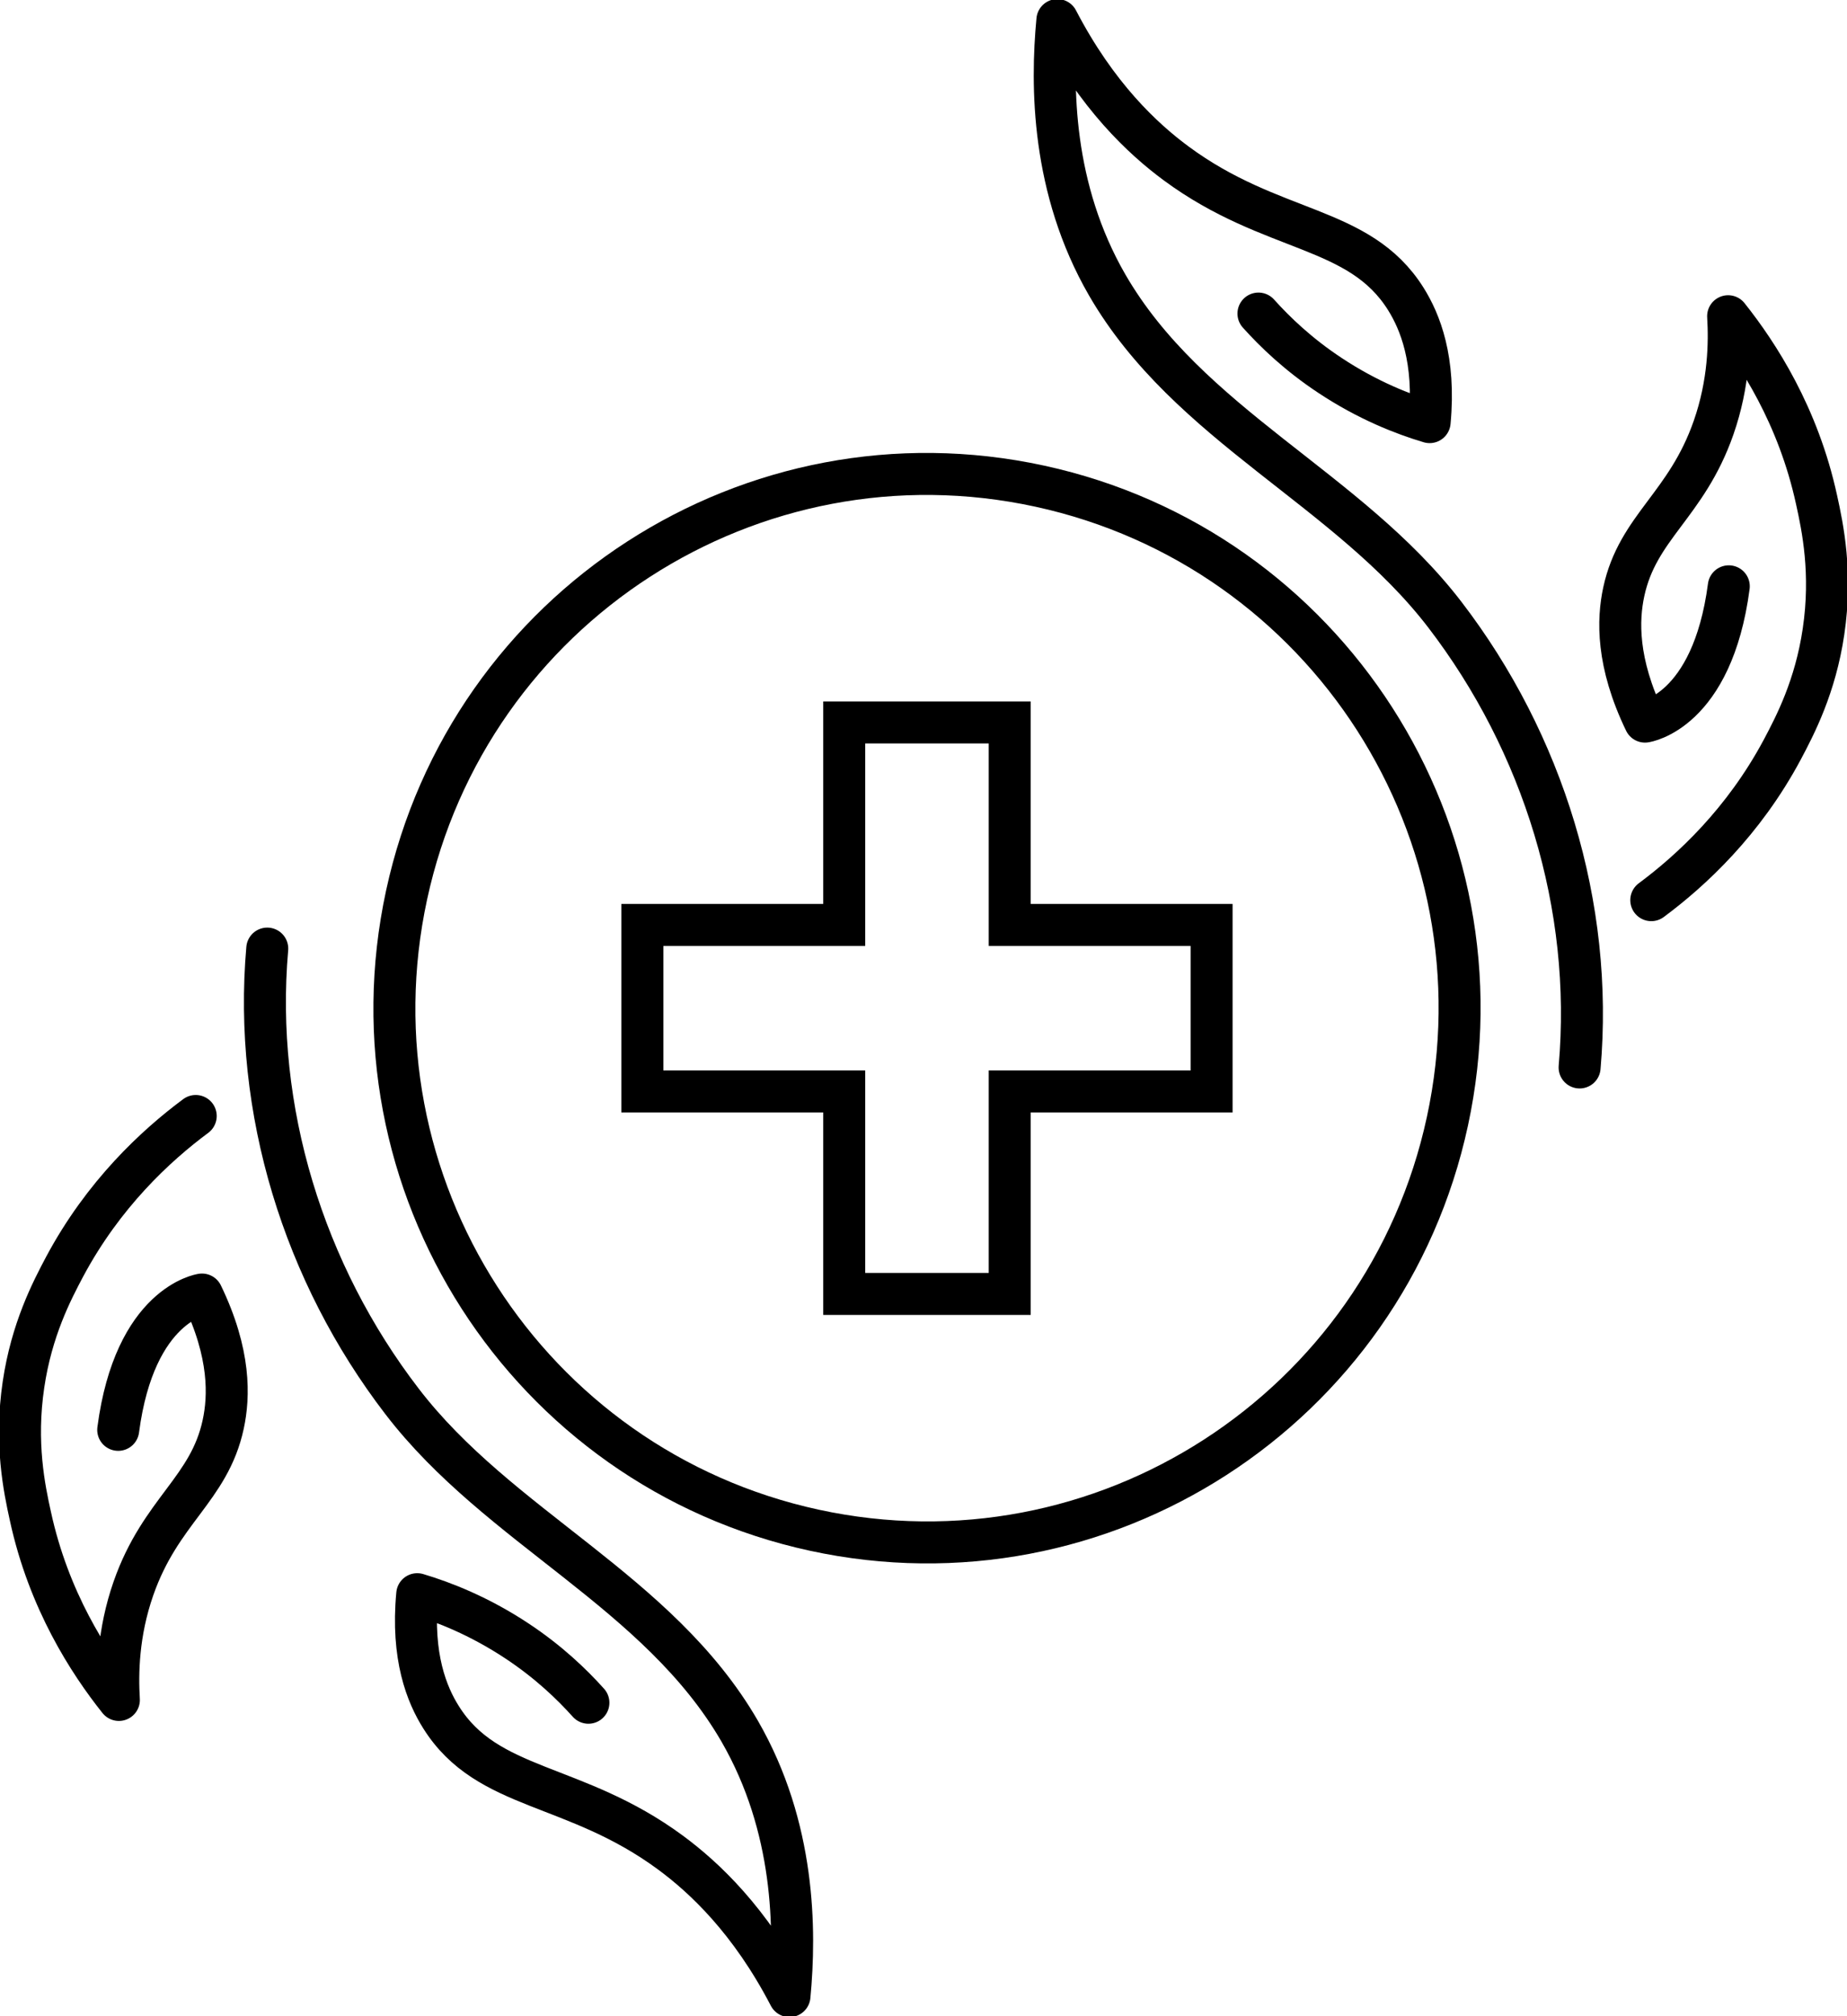
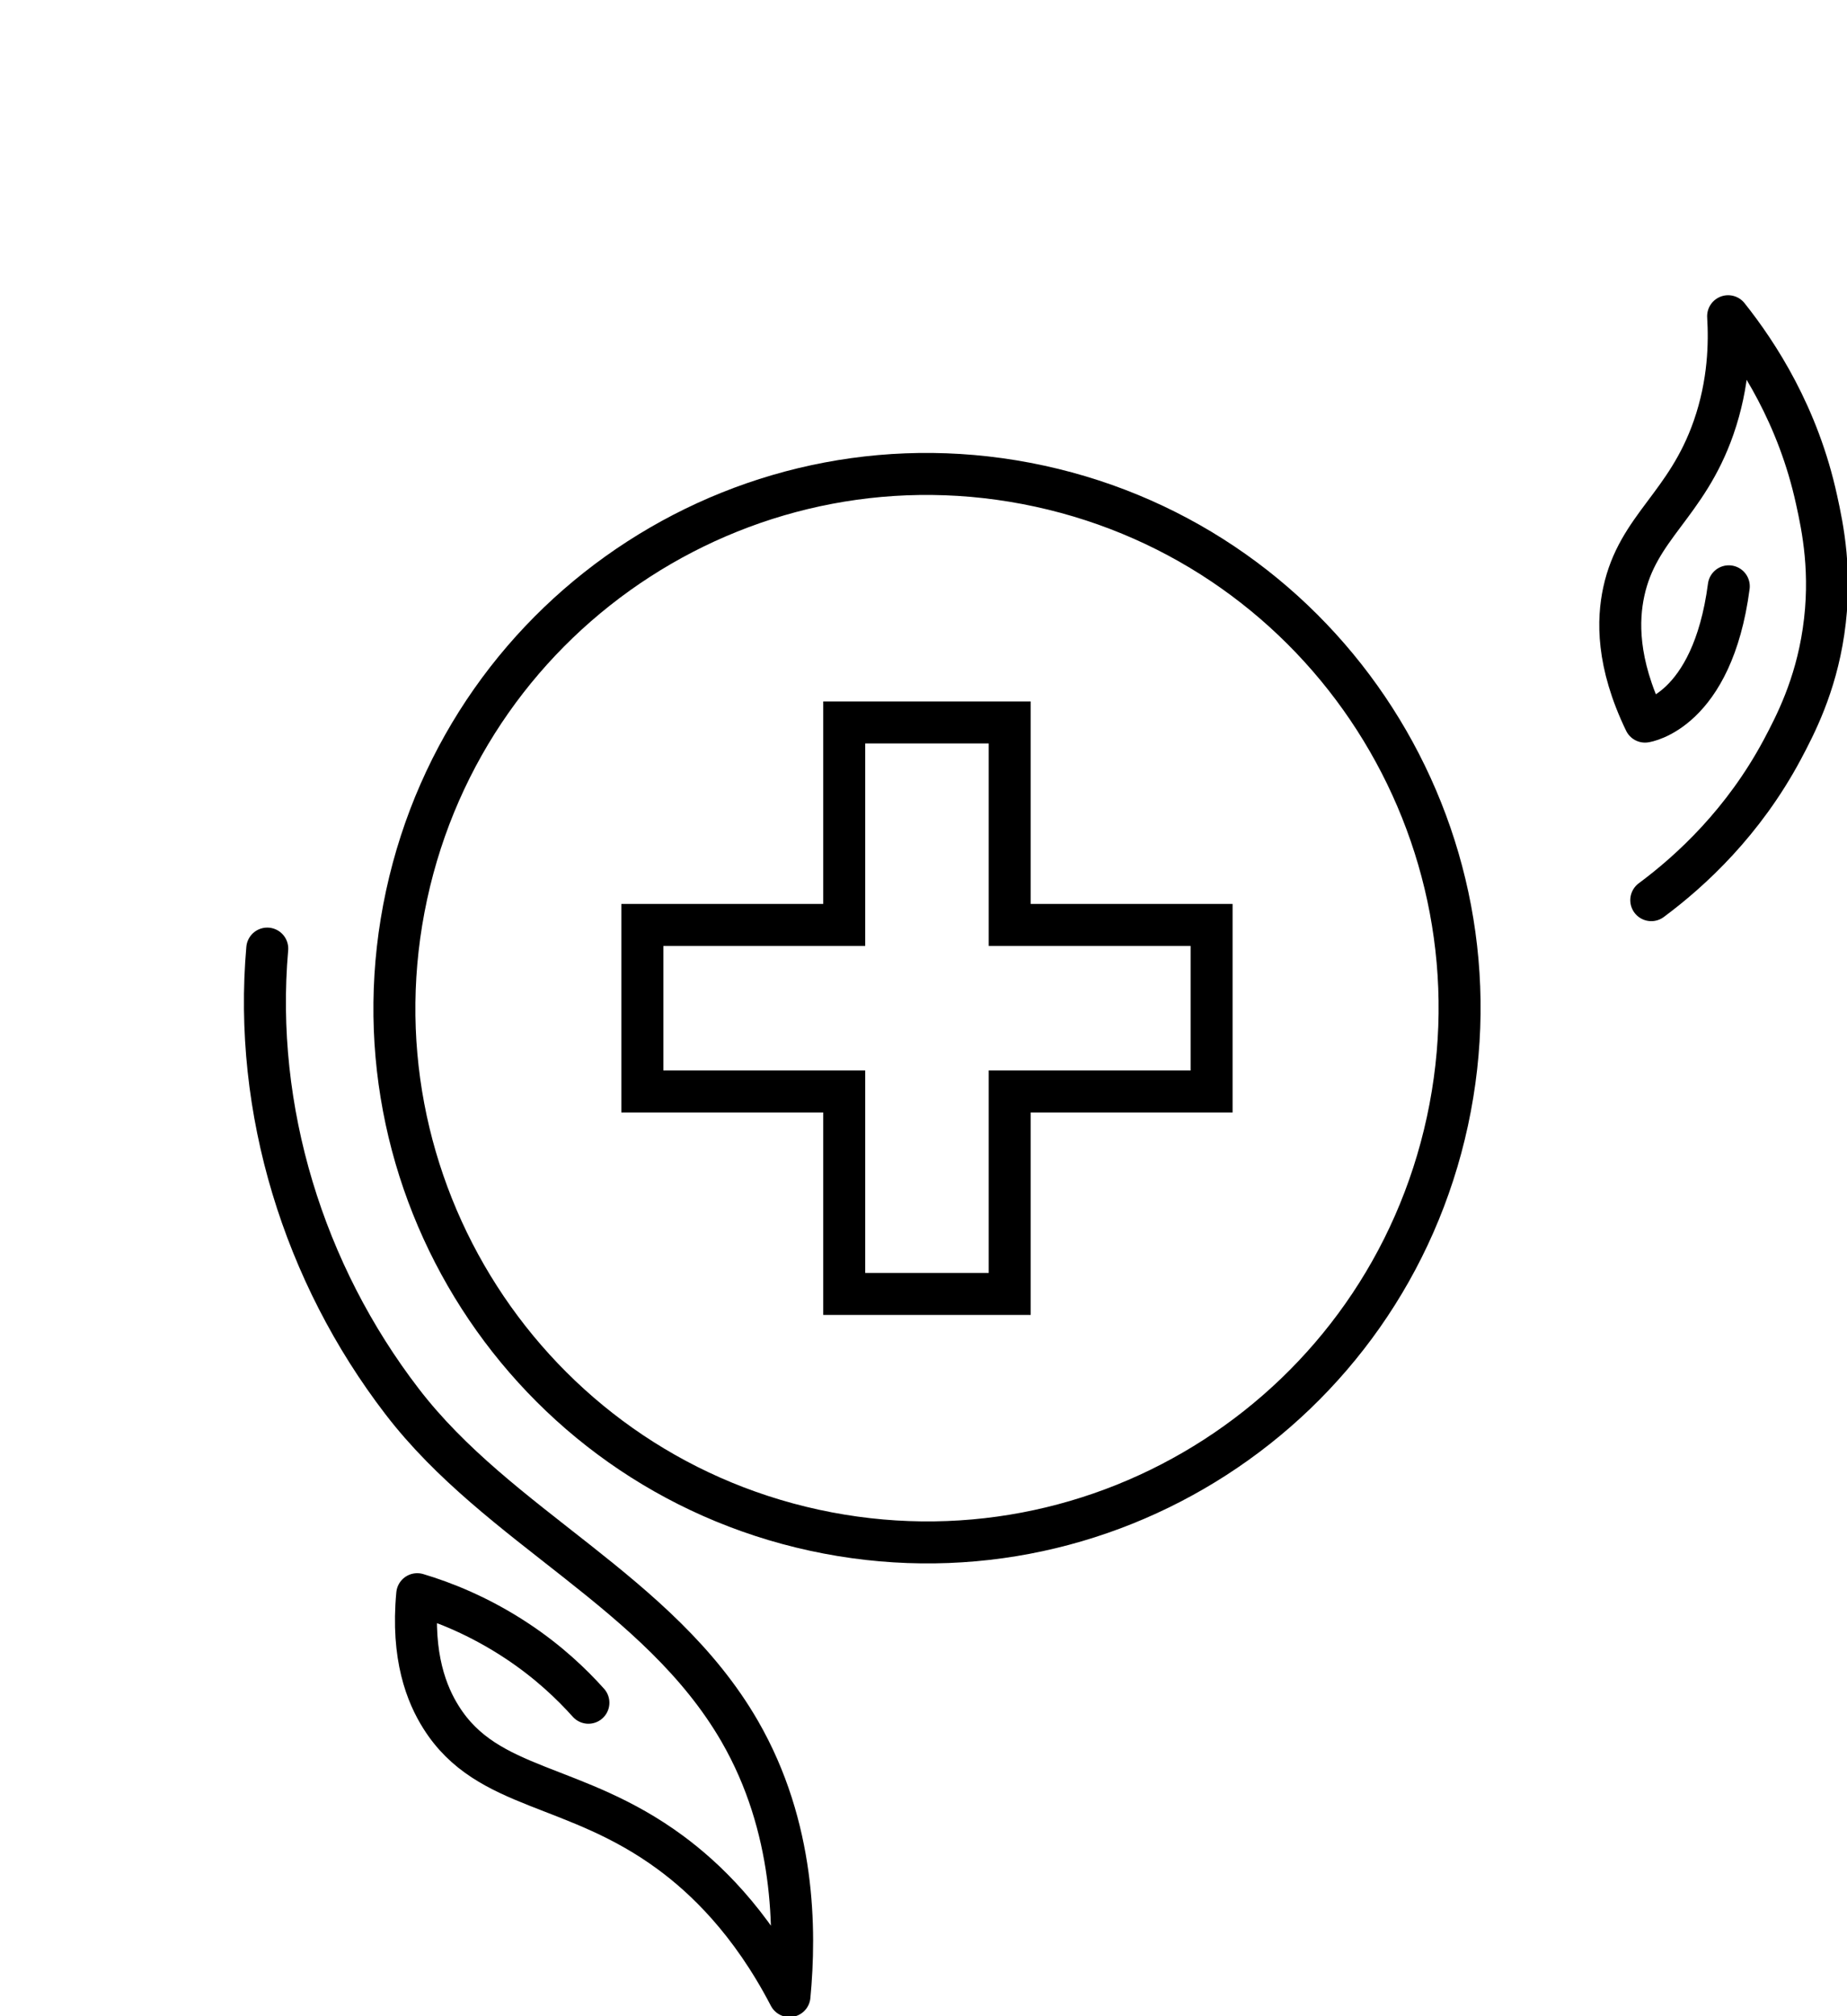
<svg xmlns="http://www.w3.org/2000/svg" width="66" height="72" viewBox="0 0 66 72" fill="none">
  <g clip-path="url(#clip0_162_181)">
    <path d="M51.722 40.04C53.946 29.744 47.423 19.591 37.153 17.361C26.882 15.131 16.753 21.67 14.528 31.965C12.304 42.261 18.827 52.415 29.098 54.645C39.368 56.874 49.498 50.336 51.722 40.04Z" stroke="black" stroke-width="1.5" stroke-linecap="round" stroke-linejoin="round" />
    <path d="M30.167 32.28V25.799H36.081V32.28V33.03H36.831H43.295V38.976H36.831H36.081V39.726V46.207H30.167V39.726V38.976H29.417H22.954V33.03H29.417H30.167V32.28Z" stroke="black" stroke-width="1.5" />
    <path d="M59.006 32.145C60.436 31.084 62.305 29.354 63.688 26.768C64.15 25.898 64.87 24.522 65.161 22.553C65.471 20.464 65.132 18.84 64.913 17.85C64.26 14.849 62.825 12.641 61.752 11.293C61.809 12.23 61.79 13.678 61.232 15.274C60.26 18.056 58.524 18.811 58.023 21.134C57.809 22.128 57.761 23.657 58.782 25.769C58.782 25.769 61.184 25.435 61.776 20.938" stroke="black" stroke-width="1.5" stroke-linecap="round" stroke-linejoin="round" />
-     <path d="M44.969 11.198C45.561 11.857 46.395 12.66 47.525 13.406C48.874 14.3 50.152 14.797 51.086 15.074C51.296 12.842 50.743 11.485 50.233 10.672C48.569 8.024 45.465 8.373 42.028 5.835C40.831 4.951 39.191 3.422 37.784 0.717C37.56 3.073 37.584 6.748 39.563 10.175C42.466 15.193 48.164 17.435 51.63 21.951C55.144 26.53 56.951 32.351 56.445 38.12" stroke="black" stroke-width="1.5" stroke-linecap="round" stroke-linejoin="round" />
-     <path d="M6.994 39.853C5.564 40.914 3.695 42.645 2.312 45.23C1.85 46.1 1.13 47.477 0.839 49.446C0.529 51.534 0.868 53.159 1.087 54.148C1.74 57.15 3.175 59.358 4.248 60.706C4.191 59.769 4.21 58.321 4.768 56.724C5.74 53.943 7.476 53.188 7.976 50.865C8.191 49.871 8.239 48.342 7.218 46.229C7.218 46.229 4.815 46.564 4.224 51.061" stroke="black" stroke-width="1.5" stroke-linecap="round" stroke-linejoin="round" />
    <path d="M21.026 60.806C20.435 60.147 19.6 59.344 18.47 58.598C17.121 57.705 15.843 57.208 14.909 56.93C14.699 59.162 15.252 60.52 15.762 61.327C17.426 63.975 20.53 63.626 23.968 66.164C25.164 67.048 26.805 68.577 28.211 71.282C28.435 68.926 28.411 65.251 26.433 61.824C23.529 56.806 17.831 54.565 14.365 50.043C10.852 45.47 9.045 39.644 9.55 33.875" stroke="black" stroke-width="1.5" stroke-linecap="round" stroke-linejoin="round" />
  </g>
  <defs>
    <clipPath id="clip0_162_181">
      <rect width="66" height="72" fill="white" />
    </clipPath>
  </defs>
</svg>